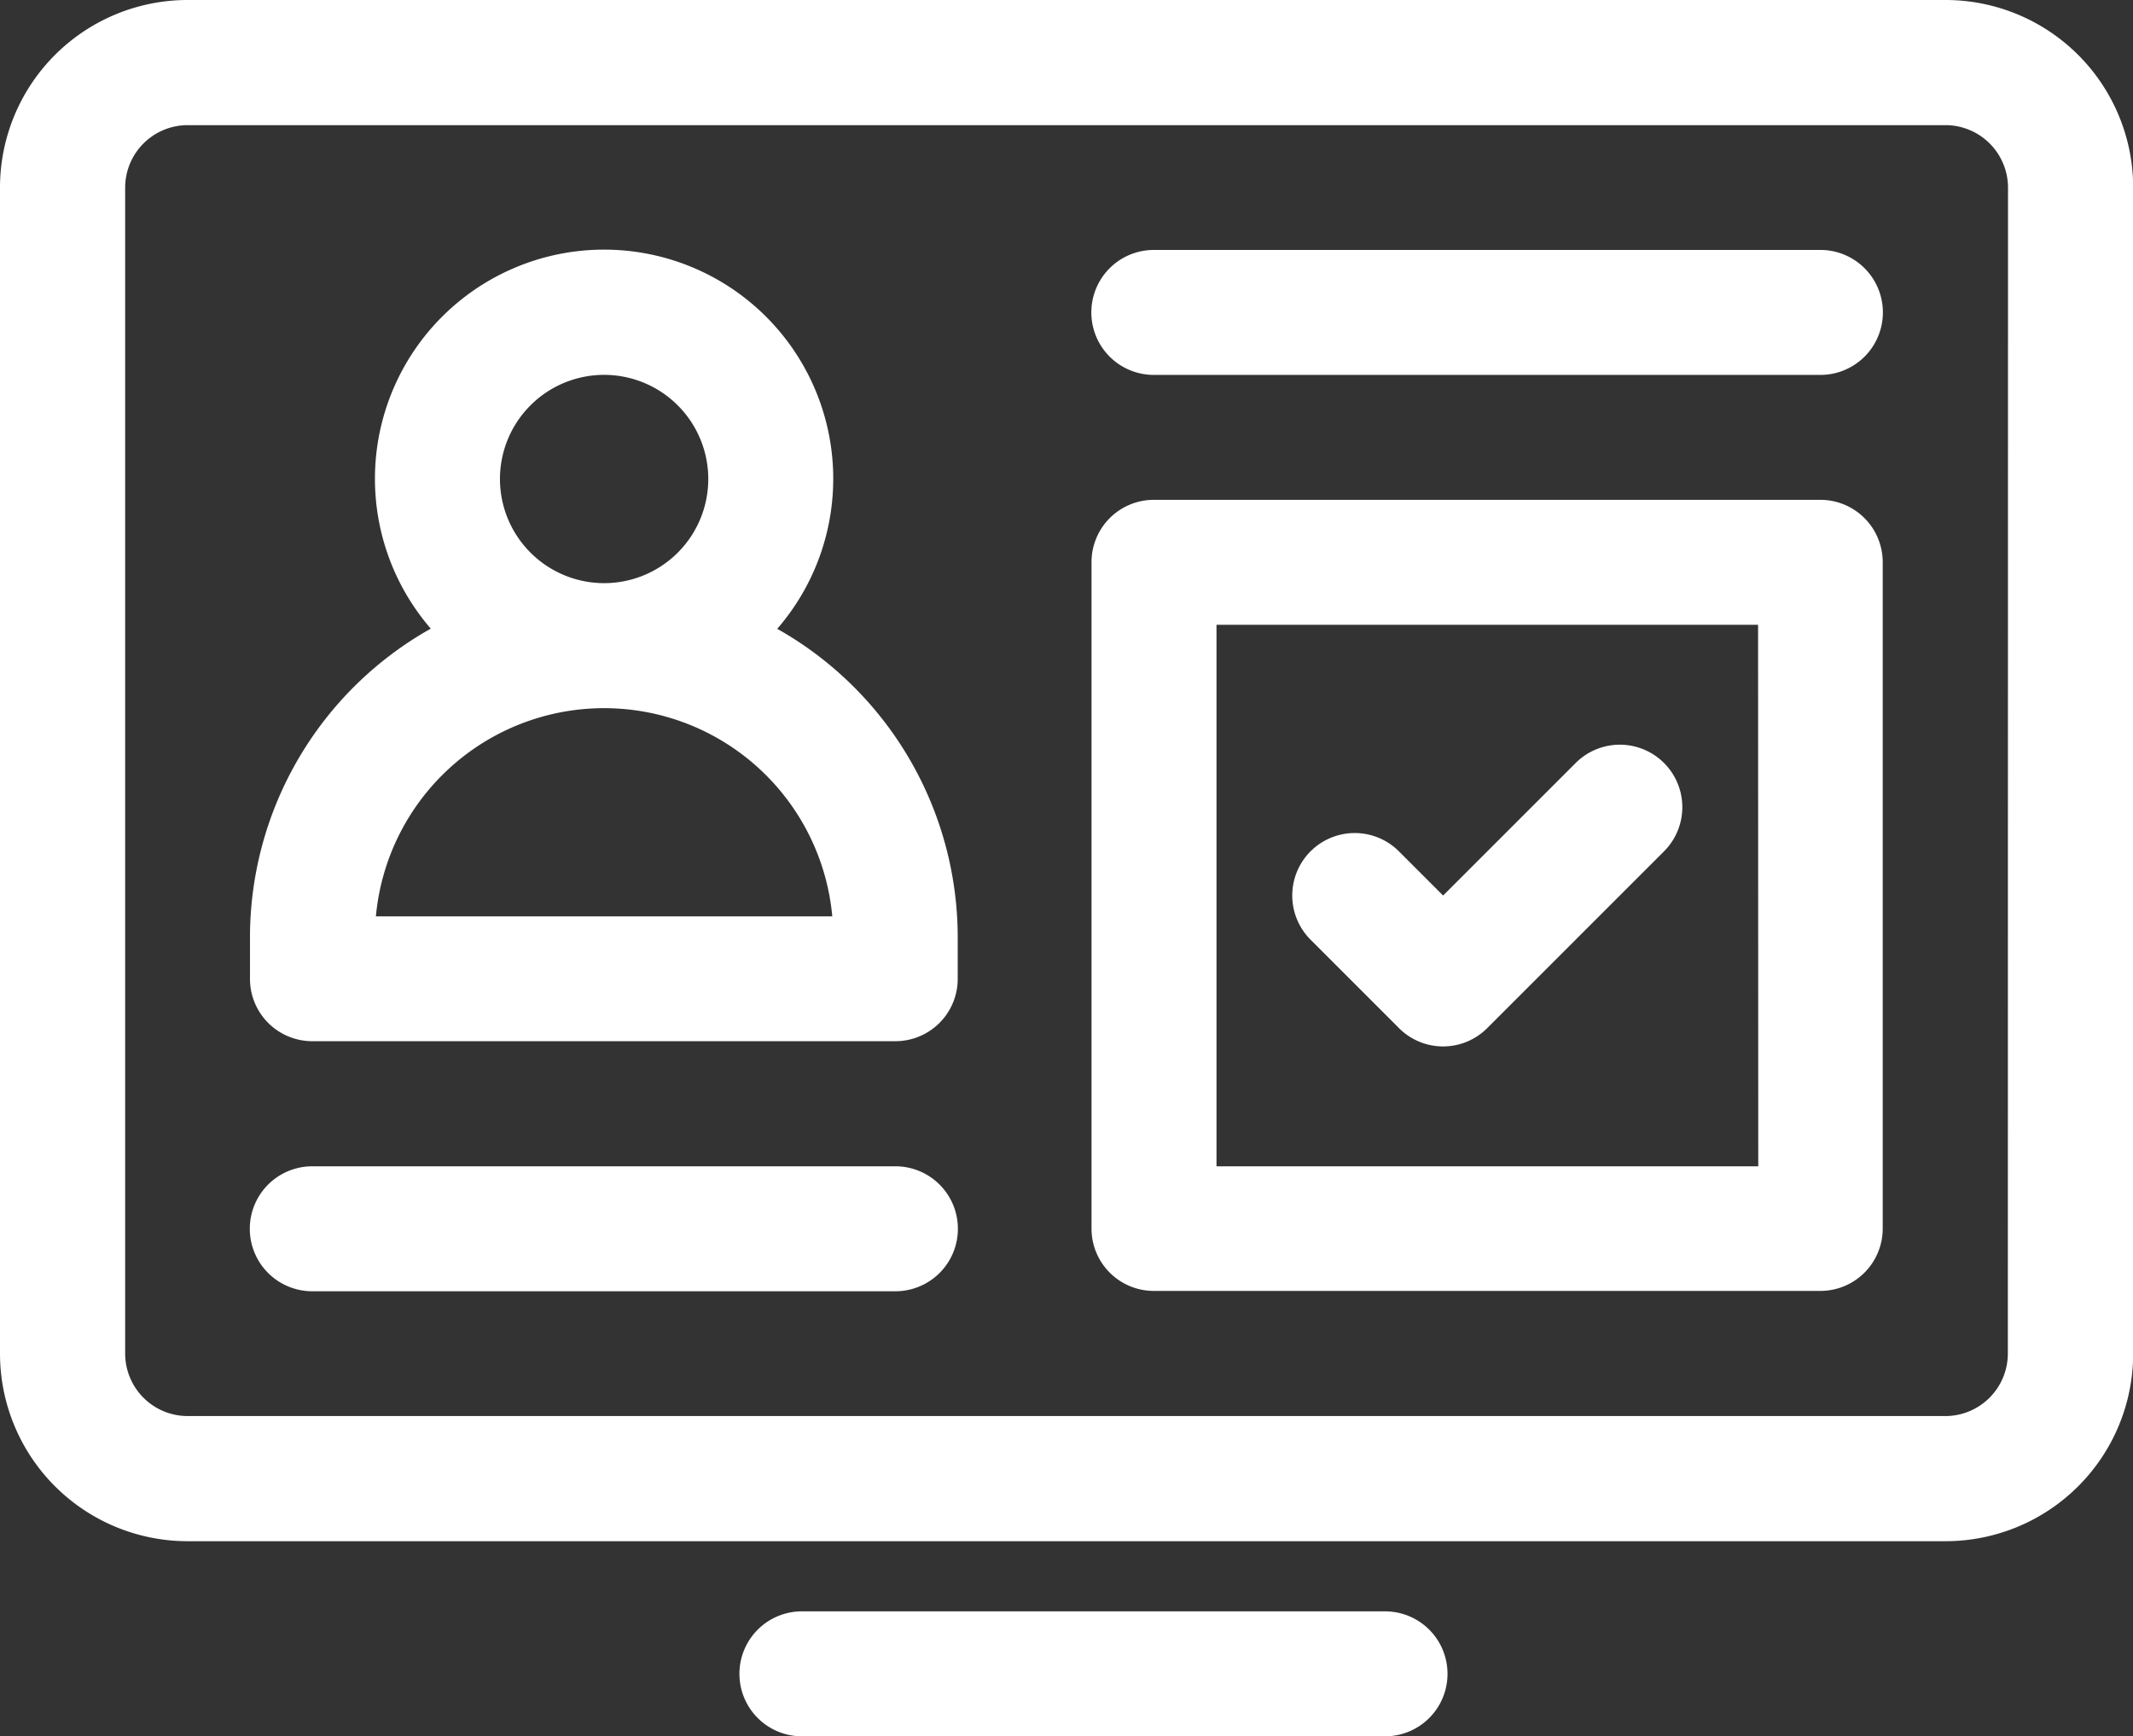
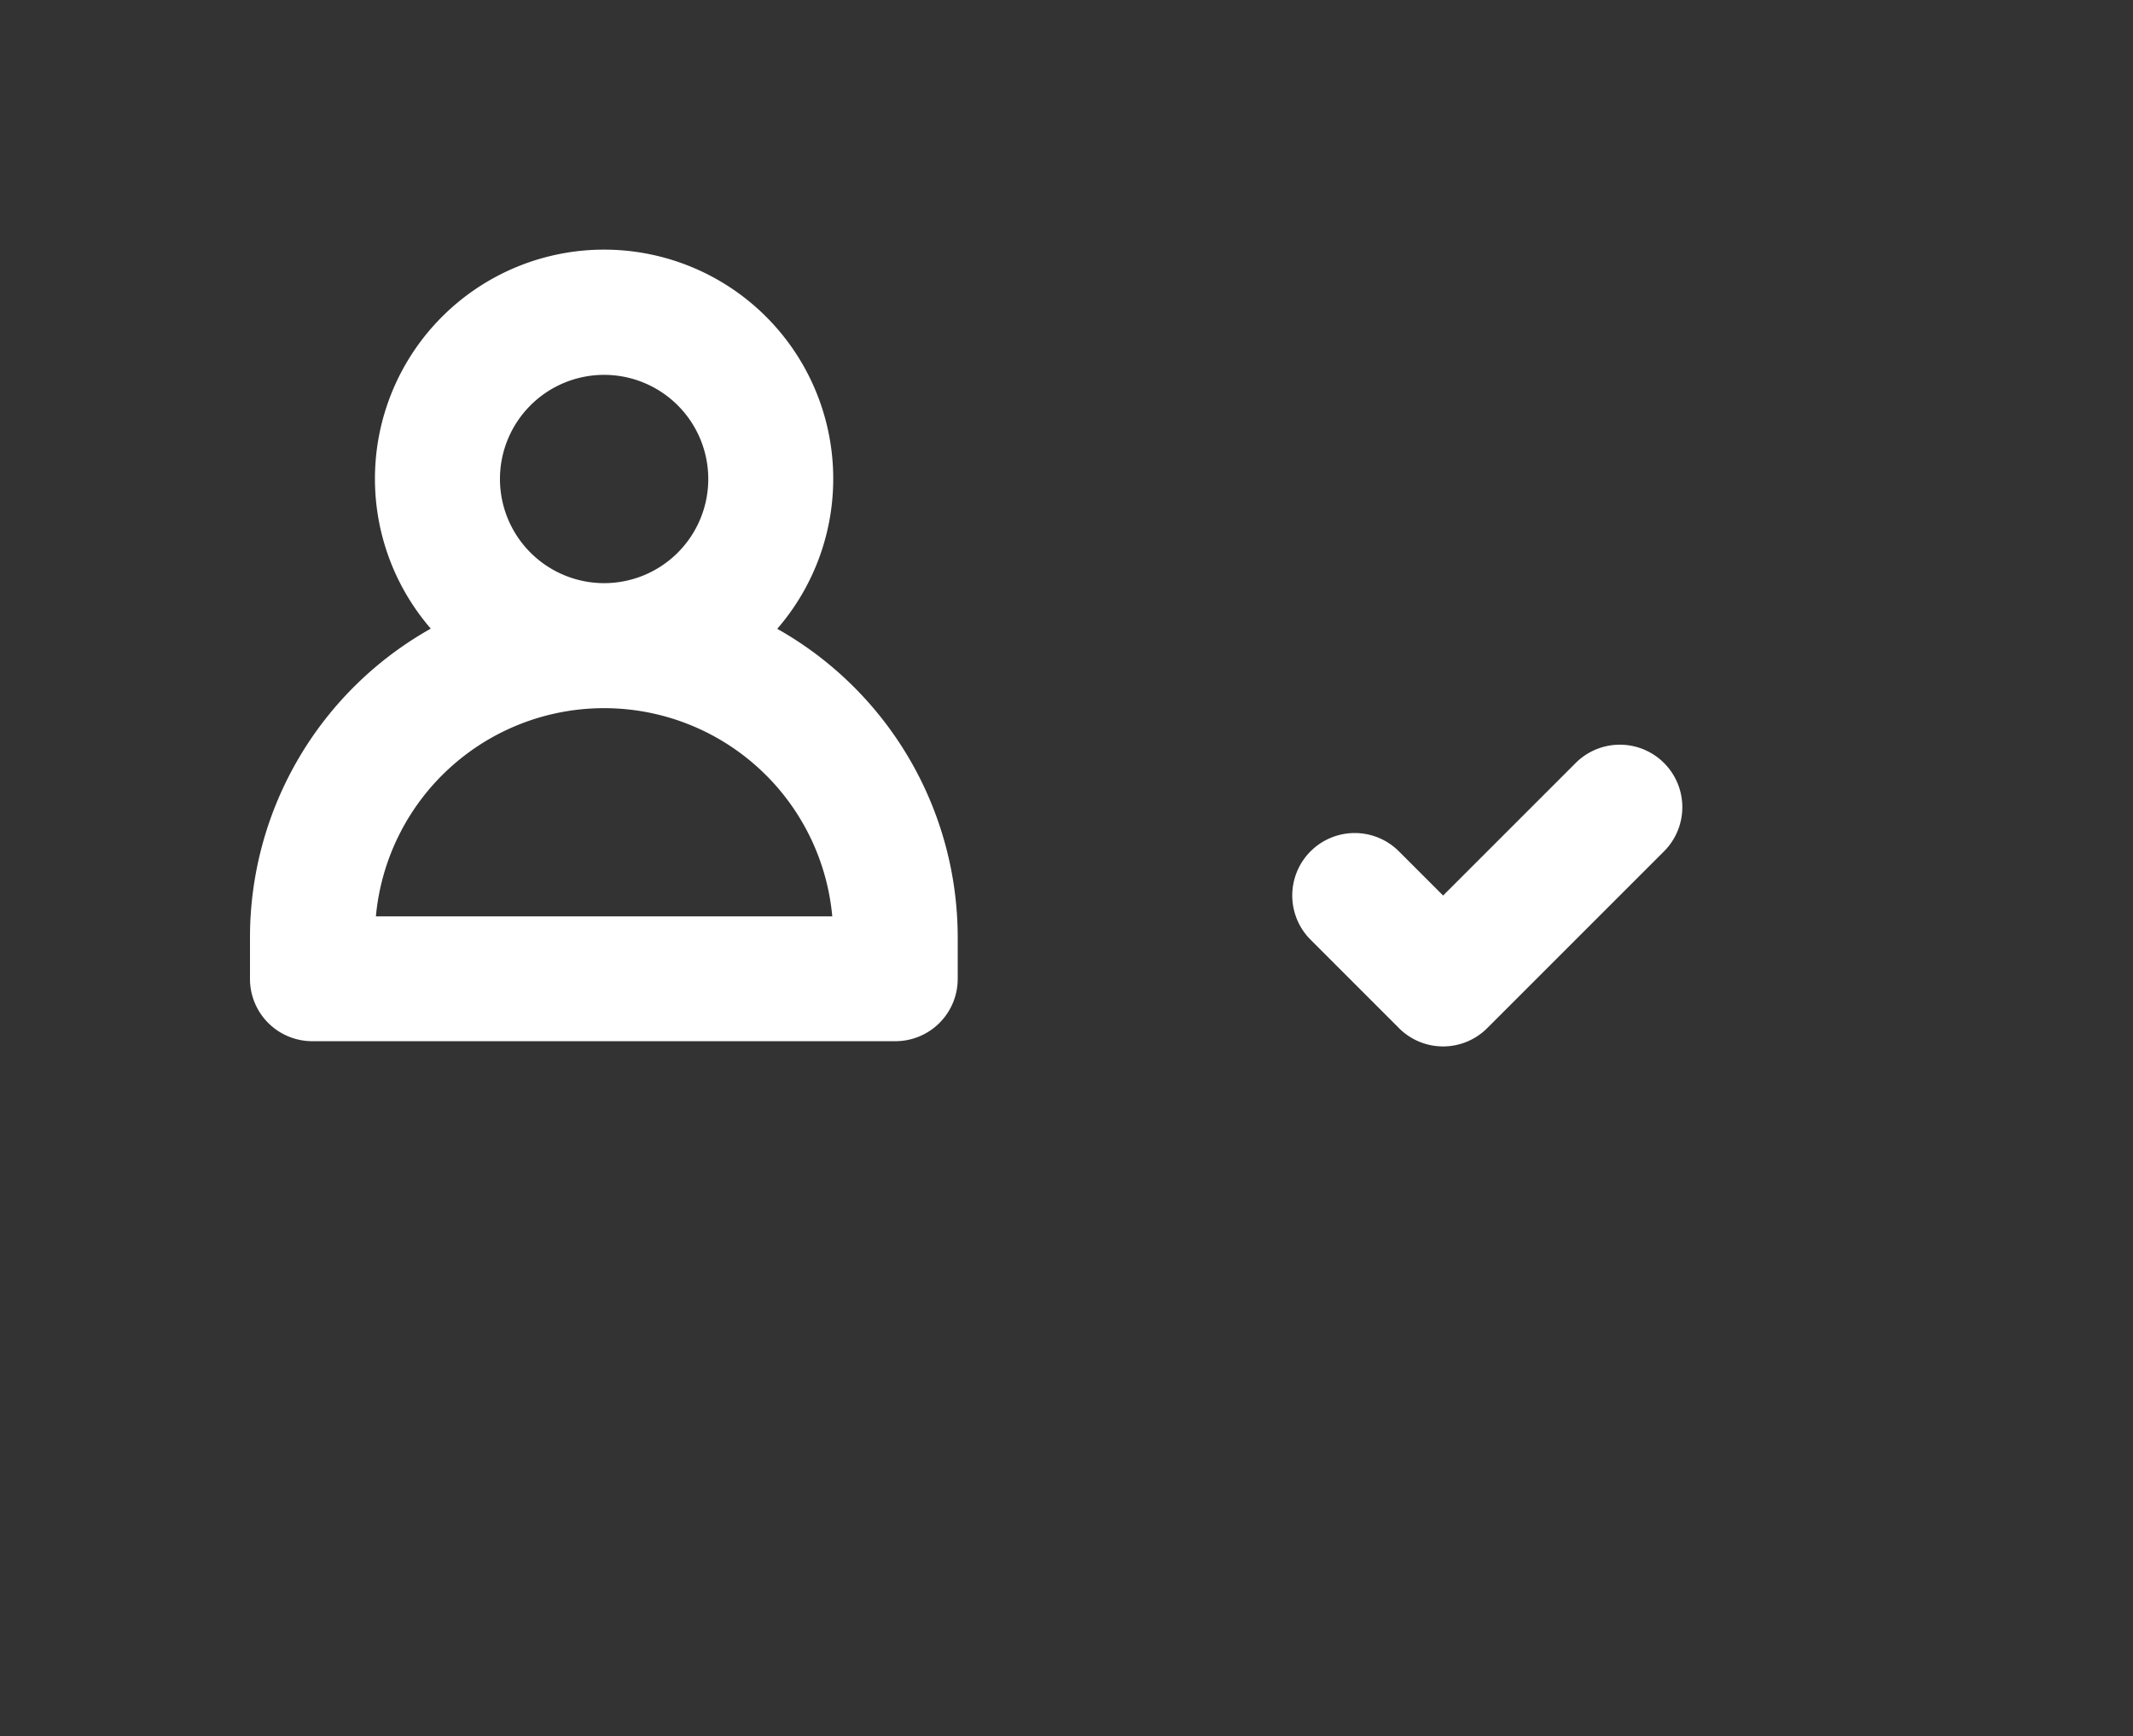
<svg xmlns="http://www.w3.org/2000/svg" id="voting" width="47.92" height="39.014" viewBox="0 0 47.92 39.014">
  <rect x="0" y="0" width="47.92" height="39.014" fill="#333333" stroke="none" />
-   <path id="Path_6759" data-name="Path 6759" d="M43.708,0H4.212A4.216,4.216,0,0,0,0,4.212V30.418A4.216,4.216,0,0,0,4.212,34.63h39.5a4.216,4.216,0,0,0,4.212-4.212V4.212A4.216,4.216,0,0,0,43.708,0Zm1.4,30.418a1.405,1.405,0,0,1-1.4,1.4H4.212a1.405,1.405,0,0,1-1.4-1.4V4.212a1.405,1.405,0,0,1,1.4-1.4h39.5a1.406,1.406,0,0,1,1.4,1.4Z" transform="translate(0)" fill="#fff" />
  <path id="Path_6760" data-name="Path 6760" d="M71.849,68.509a5.148,5.148,0,1,0-7.787,0A7.96,7.96,0,0,0,60,75.443v.936a1.4,1.4,0,0,0,1.4,1.4h13.1a1.4,1.4,0,0,0,1.4-1.4v-.936a7.96,7.96,0,0,0-4.062-6.934Zm-6.233-3.362a2.34,2.34,0,1,1,2.34,2.34,2.342,2.342,0,0,1-2.34-2.34Zm-2.787,9.827a5.148,5.148,0,0,1,10.253,0Z" transform="translate(-54.384 -54.384)" fill="#fff" />
-   <path id="Path_6762" data-name="Path 6762" d="M74.507,280H61.4a1.4,1.4,0,1,0,0,2.808h13.1a1.4,1.4,0,1,0,0-2.808Z" transform="translate(-54.384 -253.794)" fill="#fff" />
-   <path id="Path_6763" data-name="Path 6763" d="M278.379,60H263.4a1.4,1.4,0,0,0,0,2.808h14.975a1.4,1.4,0,0,0,0-2.808Z" transform="translate(-237.478 -54.384)" fill="#fff" />
-   <path id="Path_6764" data-name="Path 6764" d="M278.379,120H263.4a1.4,1.4,0,0,0-1.4,1.4v14.975a1.4,1.4,0,0,0,1.4,1.4h14.975a1.4,1.4,0,0,0,1.4-1.4V121.4A1.4,1.4,0,0,0,278.379,120Zm-1.4,14.975H264.808V122.808h12.167Z" transform="translate(-237.478 -108.769)" fill="#fff" />
  <path id="Path_6765" data-name="Path 6765" d="M312.578,185.154a1.4,1.4,0,0,0,1.985,0l3.971-3.971a1.4,1.4,0,0,0-1.985-1.985l-2.978,2.978-.993-.993a1.4,1.4,0,1,0-1.985,1.985Z" transform="translate(-281.15 -162.054)" fill="#fff" />
-   <path id="Path_6766" data-name="Path 6766" d="M74.507,280H61.4a1.4,1.4,0,1,0,0,2.808h13.1a1.4,1.4,0,1,0,0-2.808Z" transform="translate(-43.384 -243.794)" fill="#fff" />
</svg>